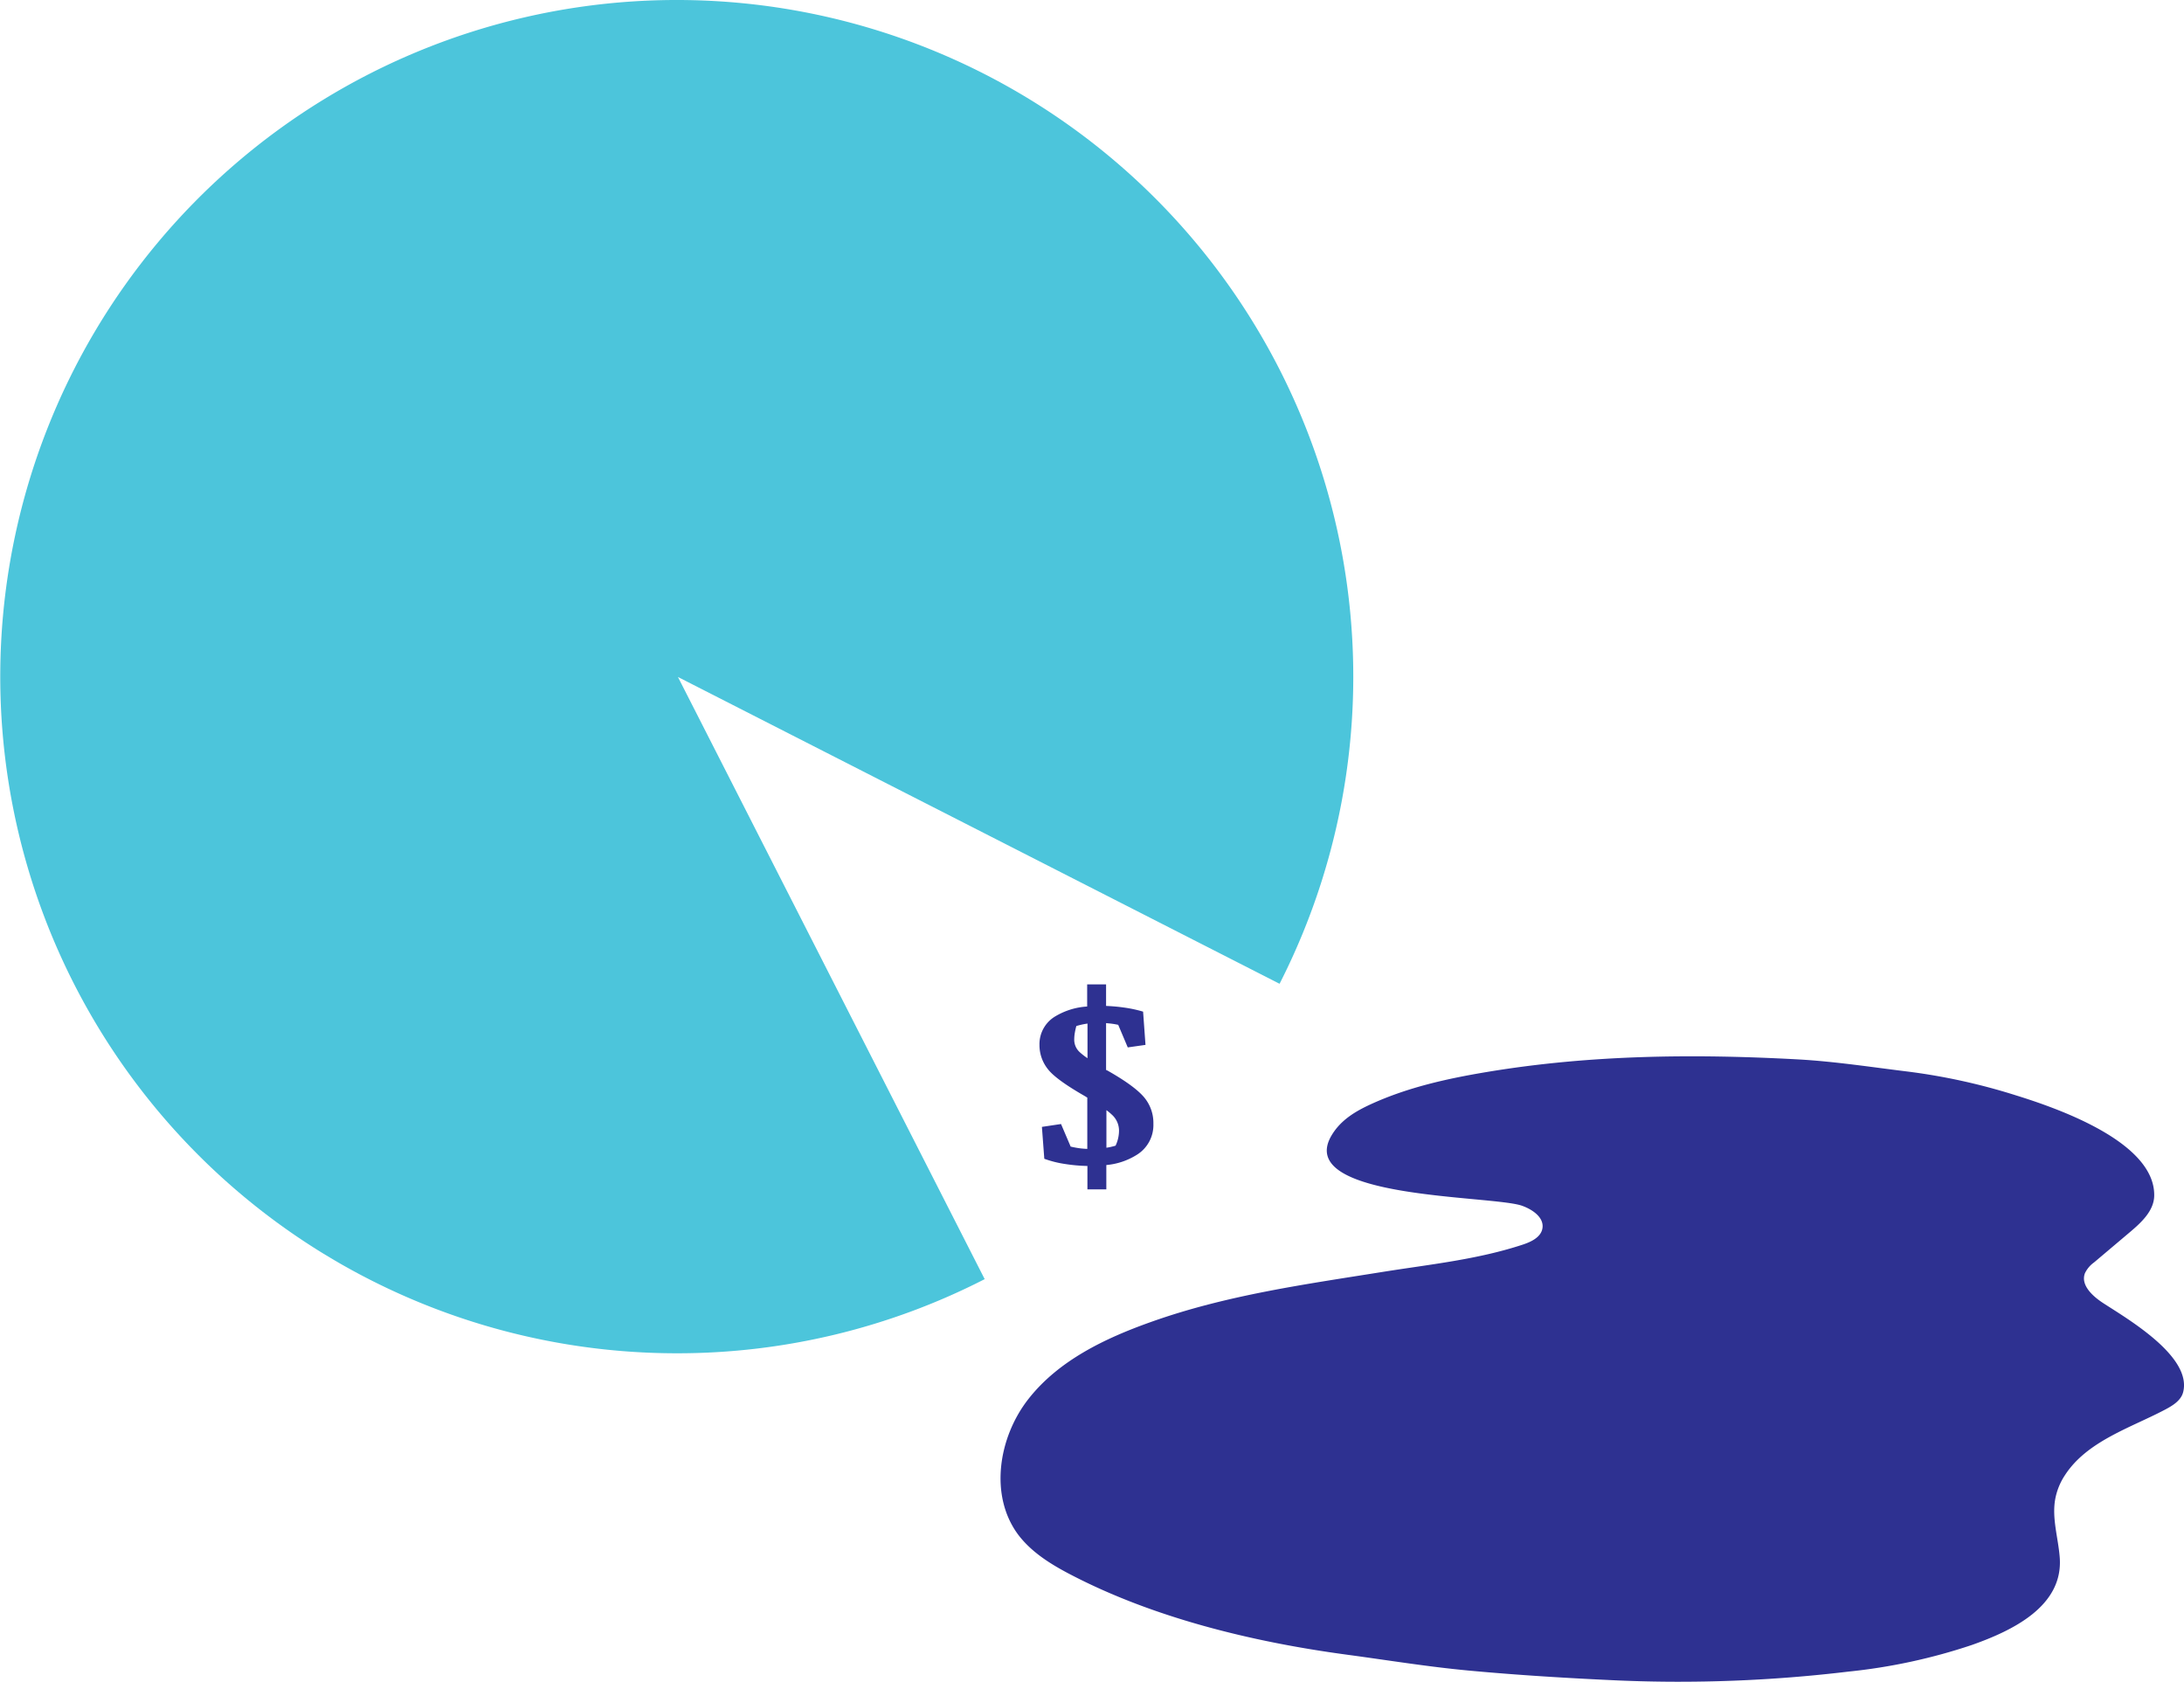
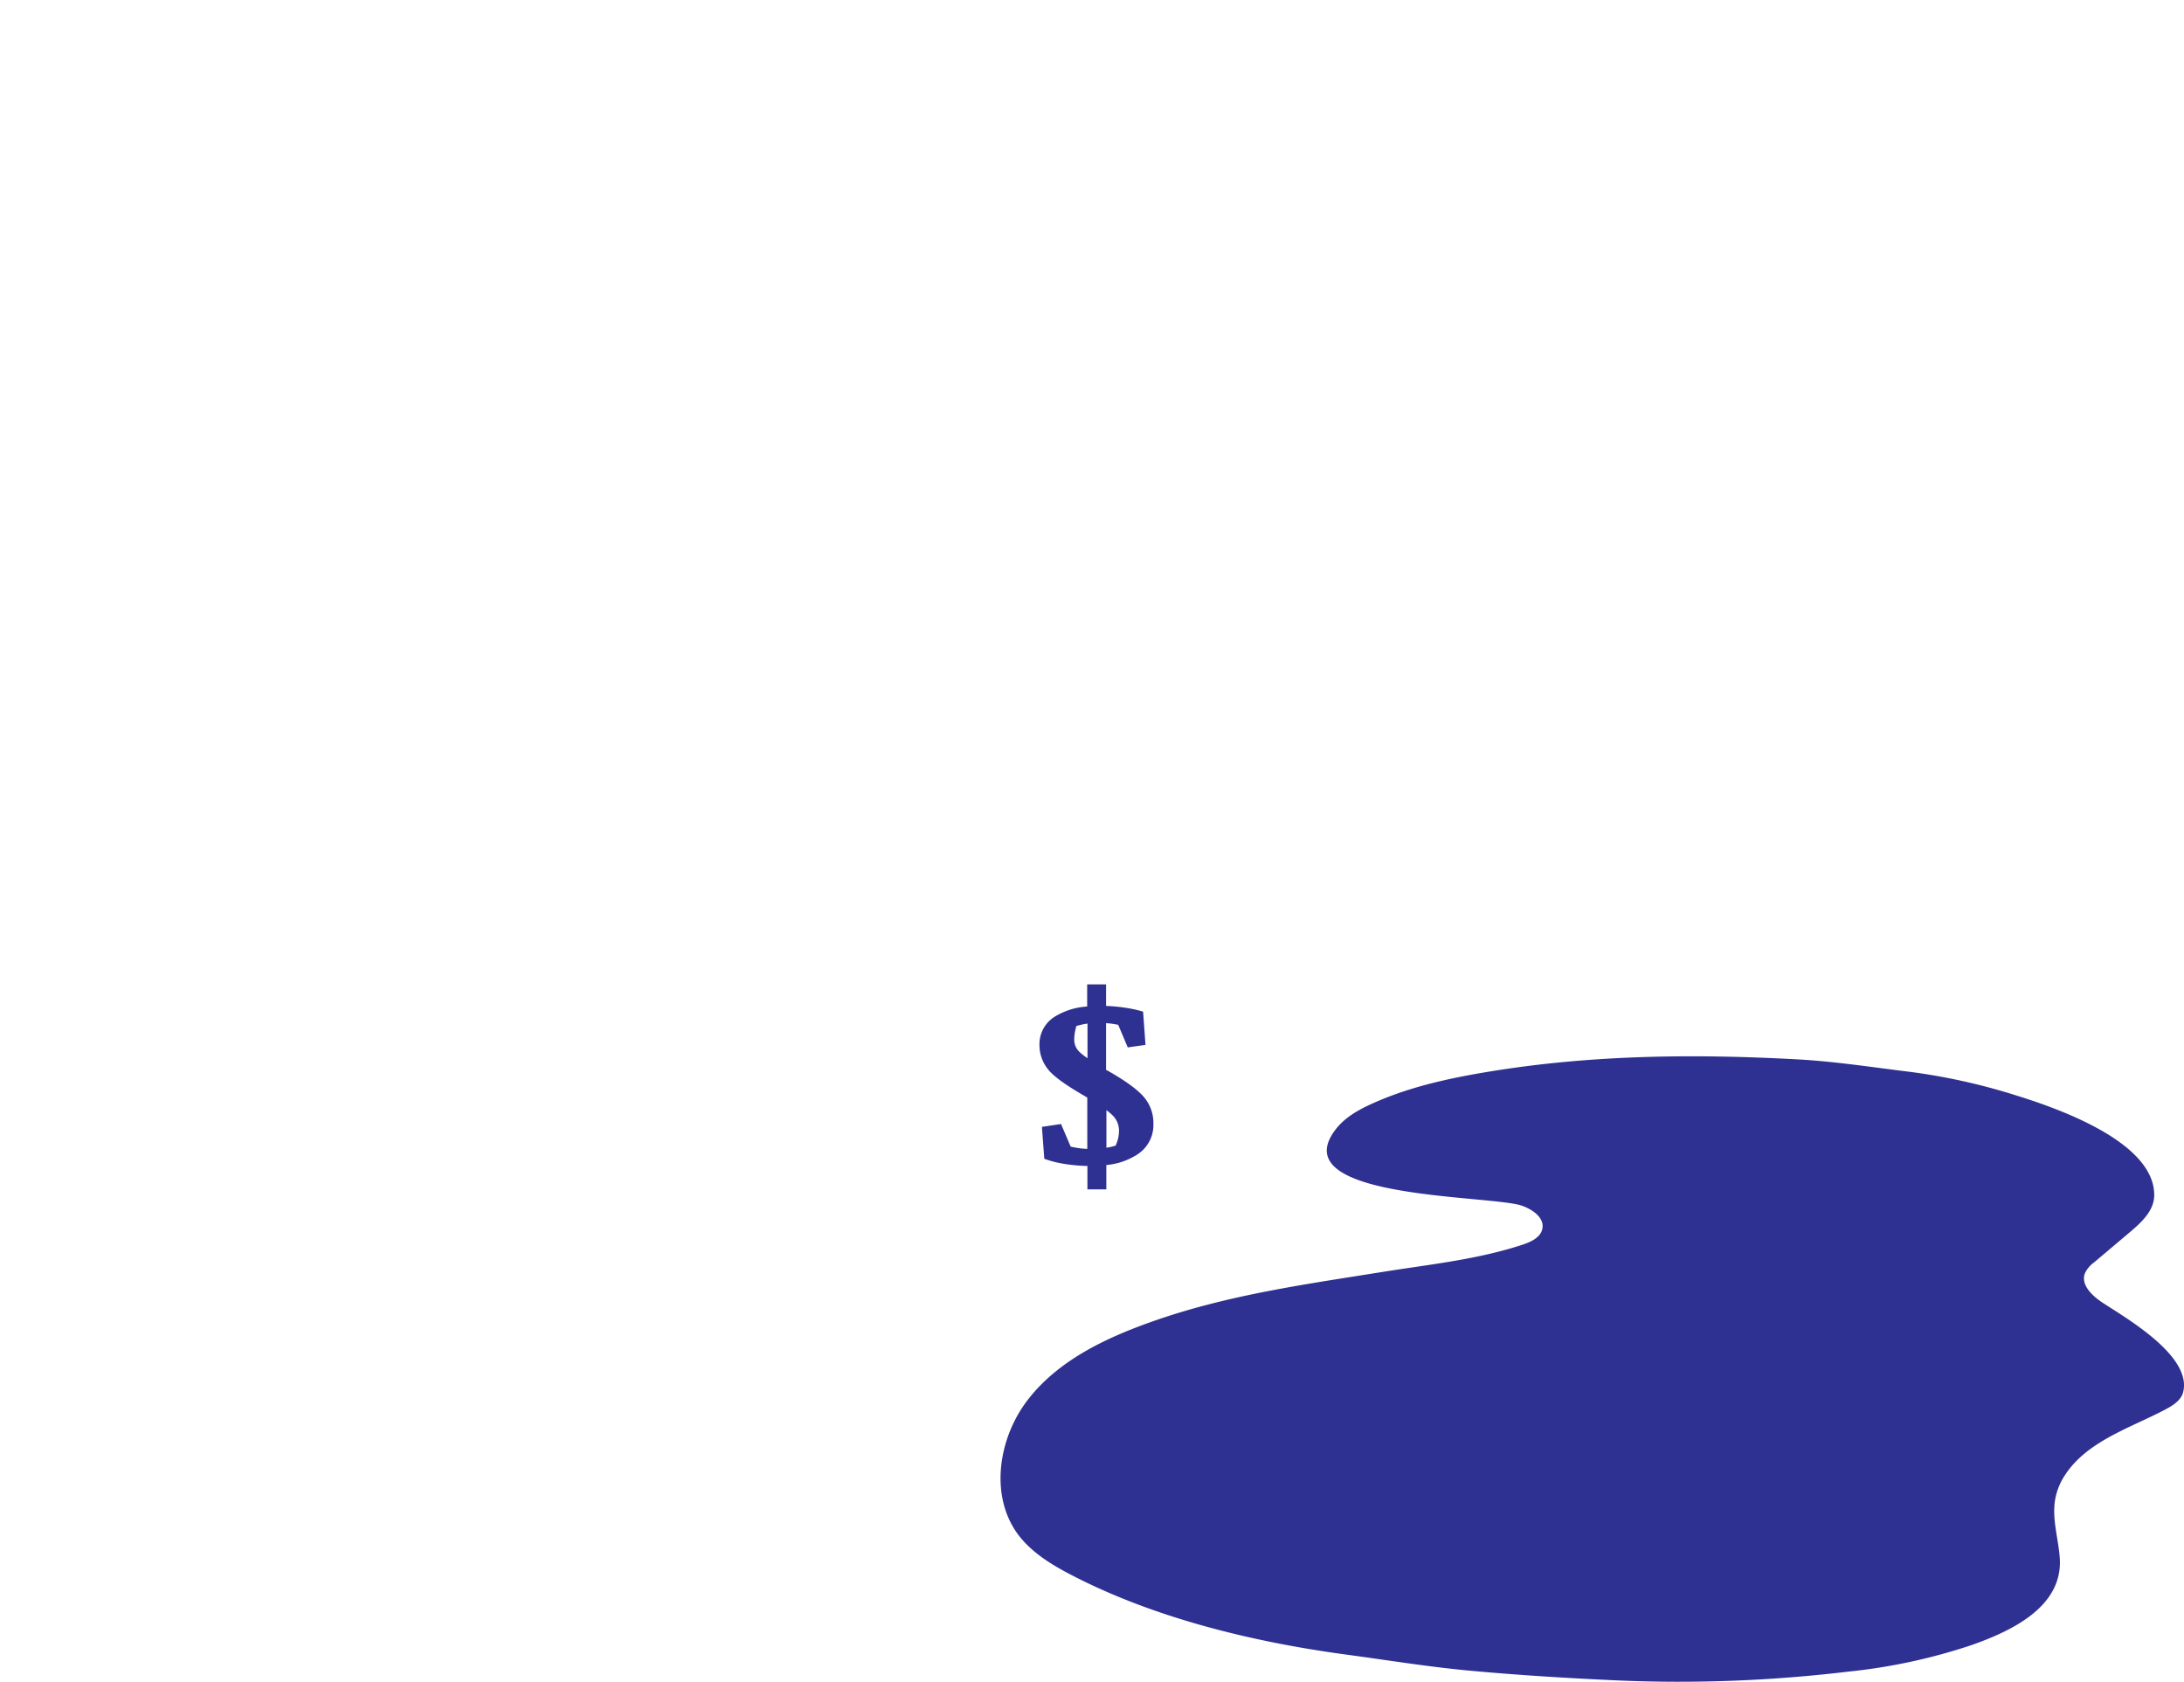
<svg xmlns="http://www.w3.org/2000/svg" id="Layer_3" data-name="Layer 3" viewBox="0 0 519.76 400.16">
  <defs>
    <style>.cls-1{fill:#2e3191;}.cls-2{fill:#4cc5db;}</style>
  </defs>
  <path class="cls-1" d="M491.43,351a15.3,15.3,0,0,0-2.34,5.83c-.77,4.53.73,9.1,1.09,13.68.95,11.77-11.46,17.55-20.89,20.89a135.67,135.67,0,0,1-29.47,6.35,338.54,338.54,0,0,1-54.67,2.1c-11.93-.54-23.87-1.26-35.77-2.37-9.73-.91-19.4-2.5-29.1-3.8-22.19-3-45.86-8.73-65.77-19.17-4.54-2.38-9-5.17-12.13-9.26-7-9.29-4.81-23.24,2.4-32.41S263,318.42,274,314.52c17.91-6.37,36.44-8.9,55.11-11.89,11.16-1.78,22.52-2.93,33.3-6.49,2-.66,4.29-1.75,4.66-3.83.47-2.61-2.37-4.54-4.87-5.42-7.14-2.52-54.53-1.5-45.24-16.84,2.19-3.61,5.65-5.64,9.3-7.32,8.75-4,18.07-6.07,27.54-7.65,24.61-4.11,49.39-4.36,74.2-3,8.73.49,17.42,1.84,26.11,2.9a146,146,0,0,1,25.56,5.62c9.42,2.92,33.25,11,33,23.93-.07,3.55-3,6.29-5.72,8.59l-8.62,7.28a6.7,6.7,0,0,0-2.15,2.56c-1.06,2.8,1.79,5.42,4.29,7.06,5.56,3.64,21.26,12.65,19.09,21.22-.52,2.05-2.58,3.27-4.46,4.25C507,339.75,496.65,342.93,491.43,351Z" />
-   <path class="cls-2" d="M161,322a160.35,160.35,0,0,0,73.34-17.64l-73-143.28,143.18,73A161,161,0,1,0,161,322Z" />
  <path class="cls-1" d="M263.42,254.65q6.3,3.55,8.69,6.24a9.49,9.49,0,0,1,2.38,6.53,8.33,8.33,0,0,1-4,7.39,16.39,16.39,0,0,1-7.2,2.4V283h-4.5v-5.57a38.68,38.68,0,0,1-5.26-.46,25.11,25.11,0,0,1-5-1.25l-.57-7.59,4.55-.68,2.29,5.37a22.24,22.24,0,0,0,2.46.44c.49.05,1,.09,1.5.11V261.16c-.16-.09-.33-.19-.49-.3q-7-4-8.89-6.47a9.15,9.15,0,0,1-2-5.76,7.67,7.67,0,0,1,3.85-6.85,16.73,16.73,0,0,1,7.5-2.29v-5.27h4.5v5.13c1.38.06,2.74.17,4.07.36a30,30,0,0,1,4.74,1l.57,7.91-4.22.6-2.27-5.37a17,17,0,0,0-2.29-.35l-.6-.06V254.6Zm-7.26-10.52a13.78,13.78,0,0,0-.36,1.58,9.75,9.75,0,0,0-.15,1.66,4,4,0,0,0,1.33,3,15,15,0,0,0,1.83,1.42v-8.24A17.84,17.84,0,0,0,256.16,244.13Zm9.33,28.47a8.44,8.44,0,0,0,.82-3.57,5.1,5.1,0,0,0-1.72-3.82,13.11,13.11,0,0,0-1.28-1.06v8.94A15,15,0,0,0,265.49,272.6Z" />
</svg>